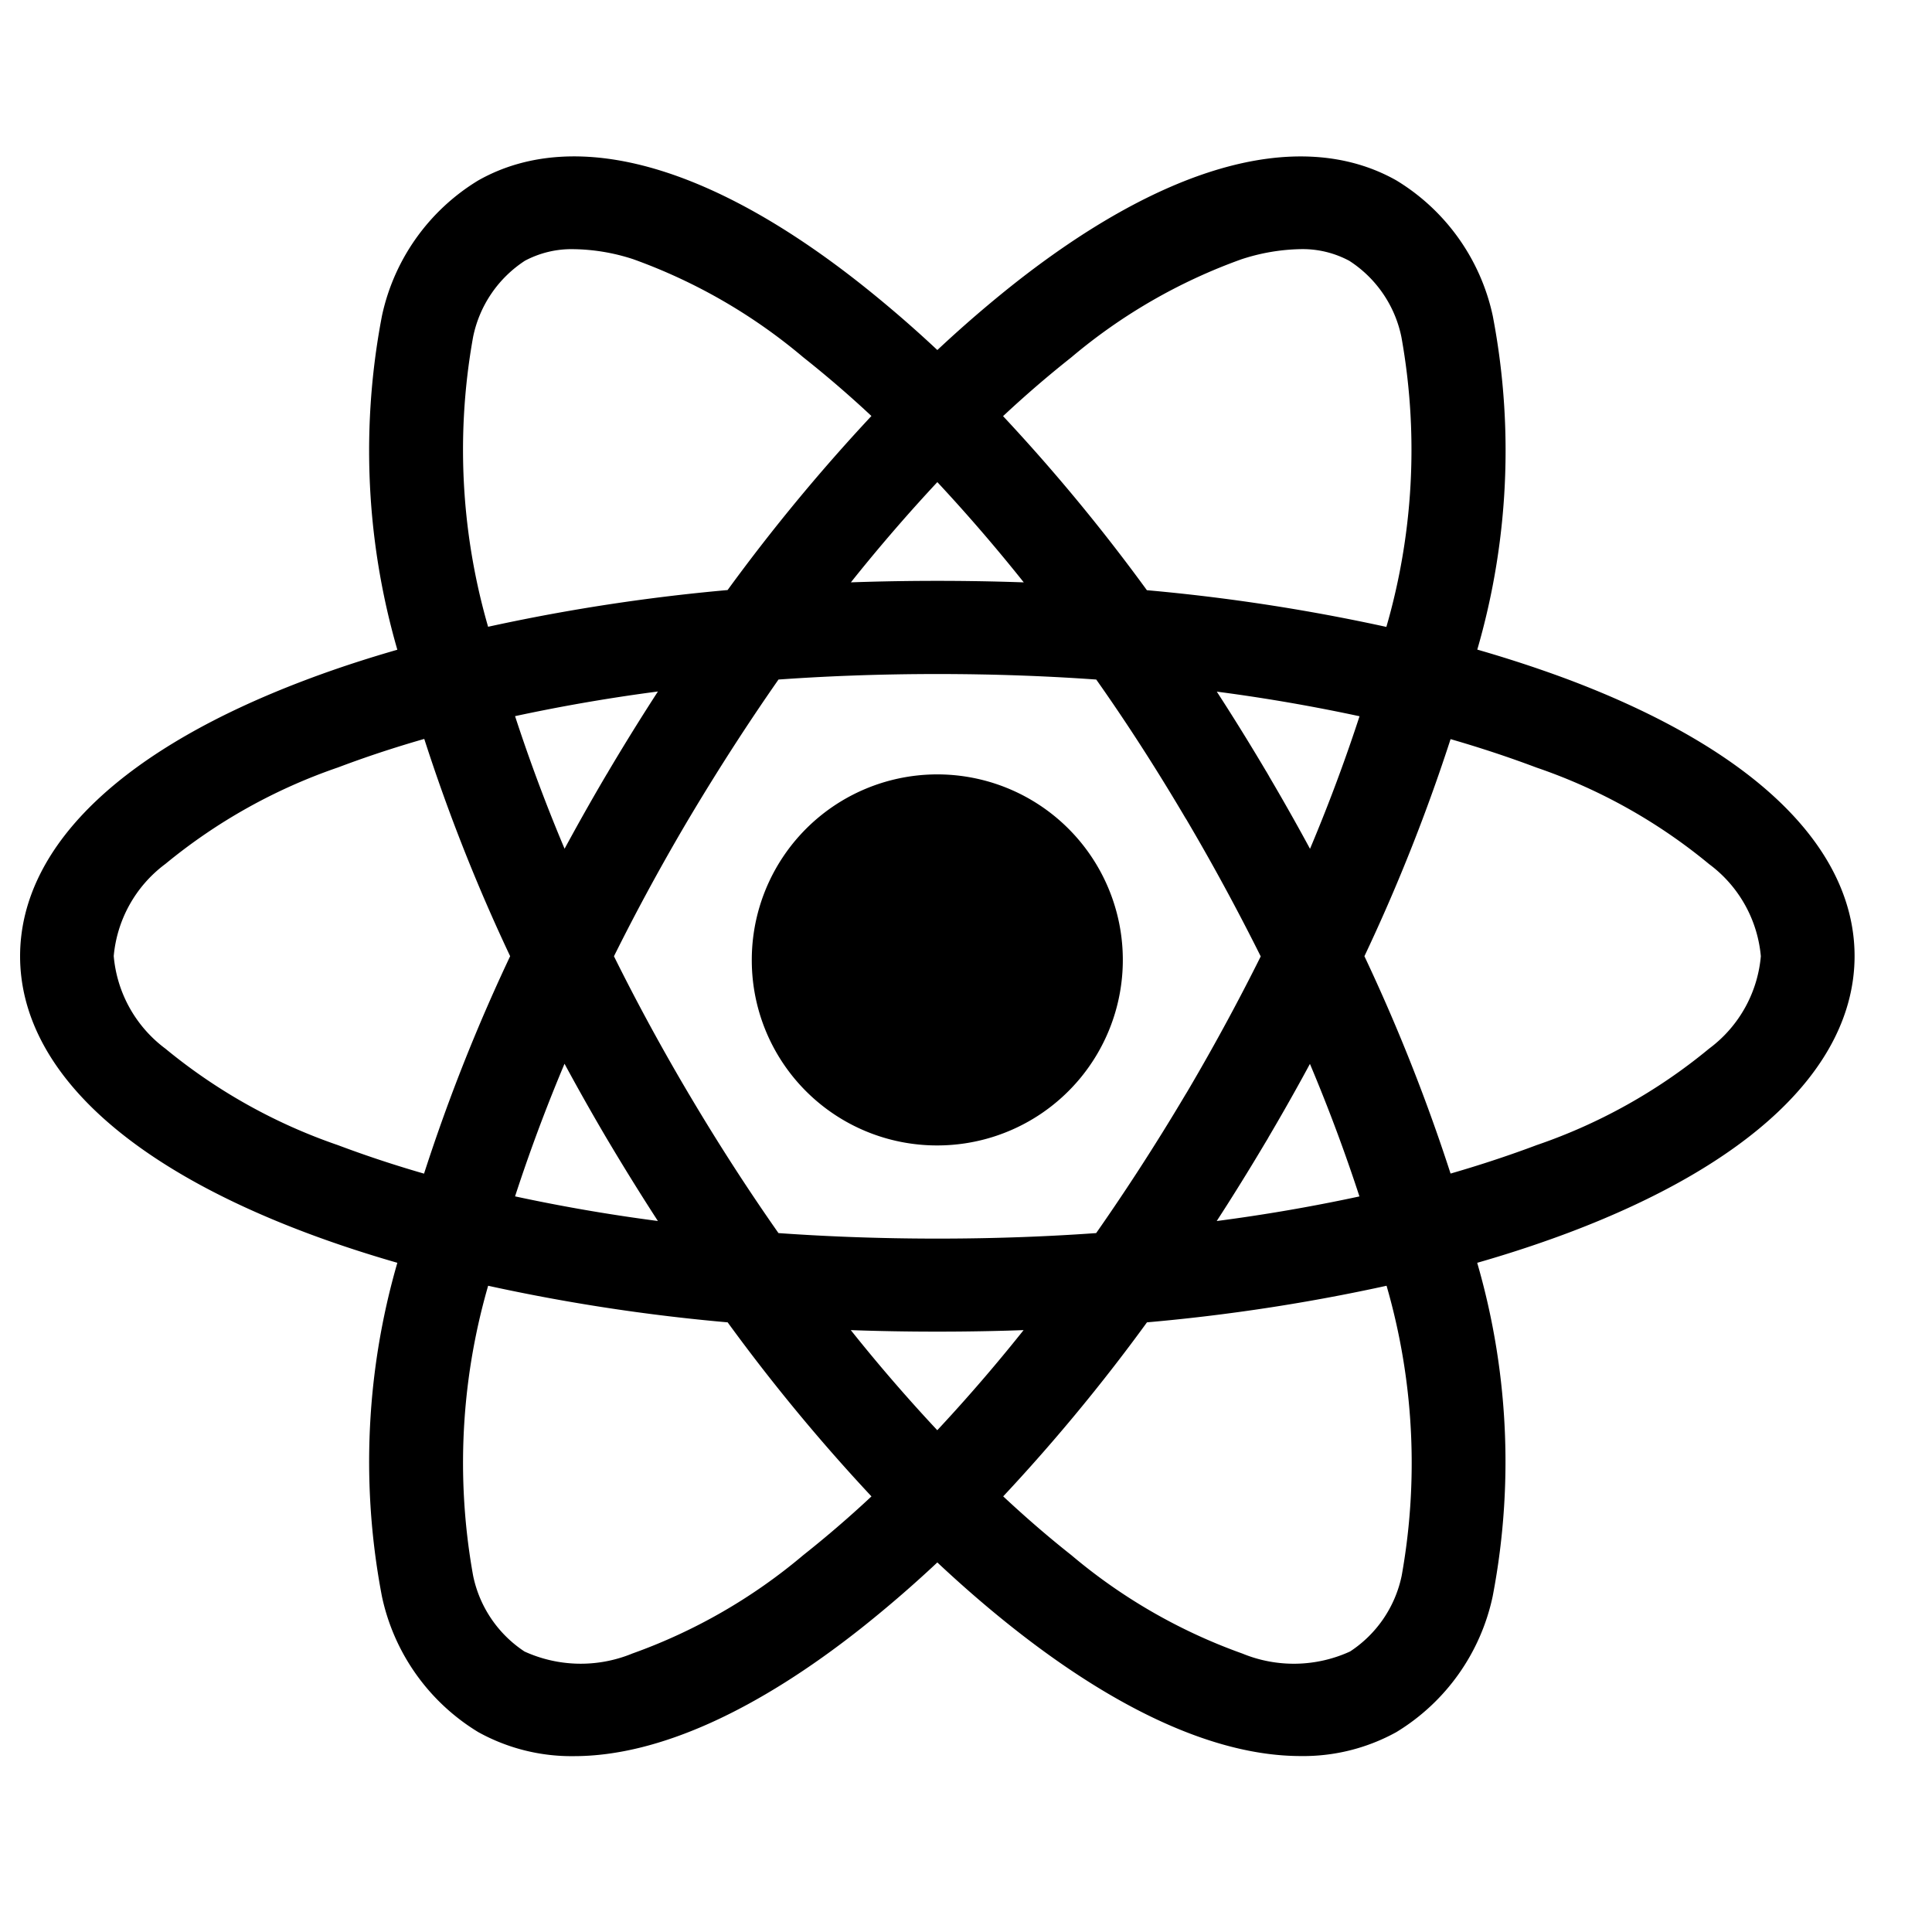
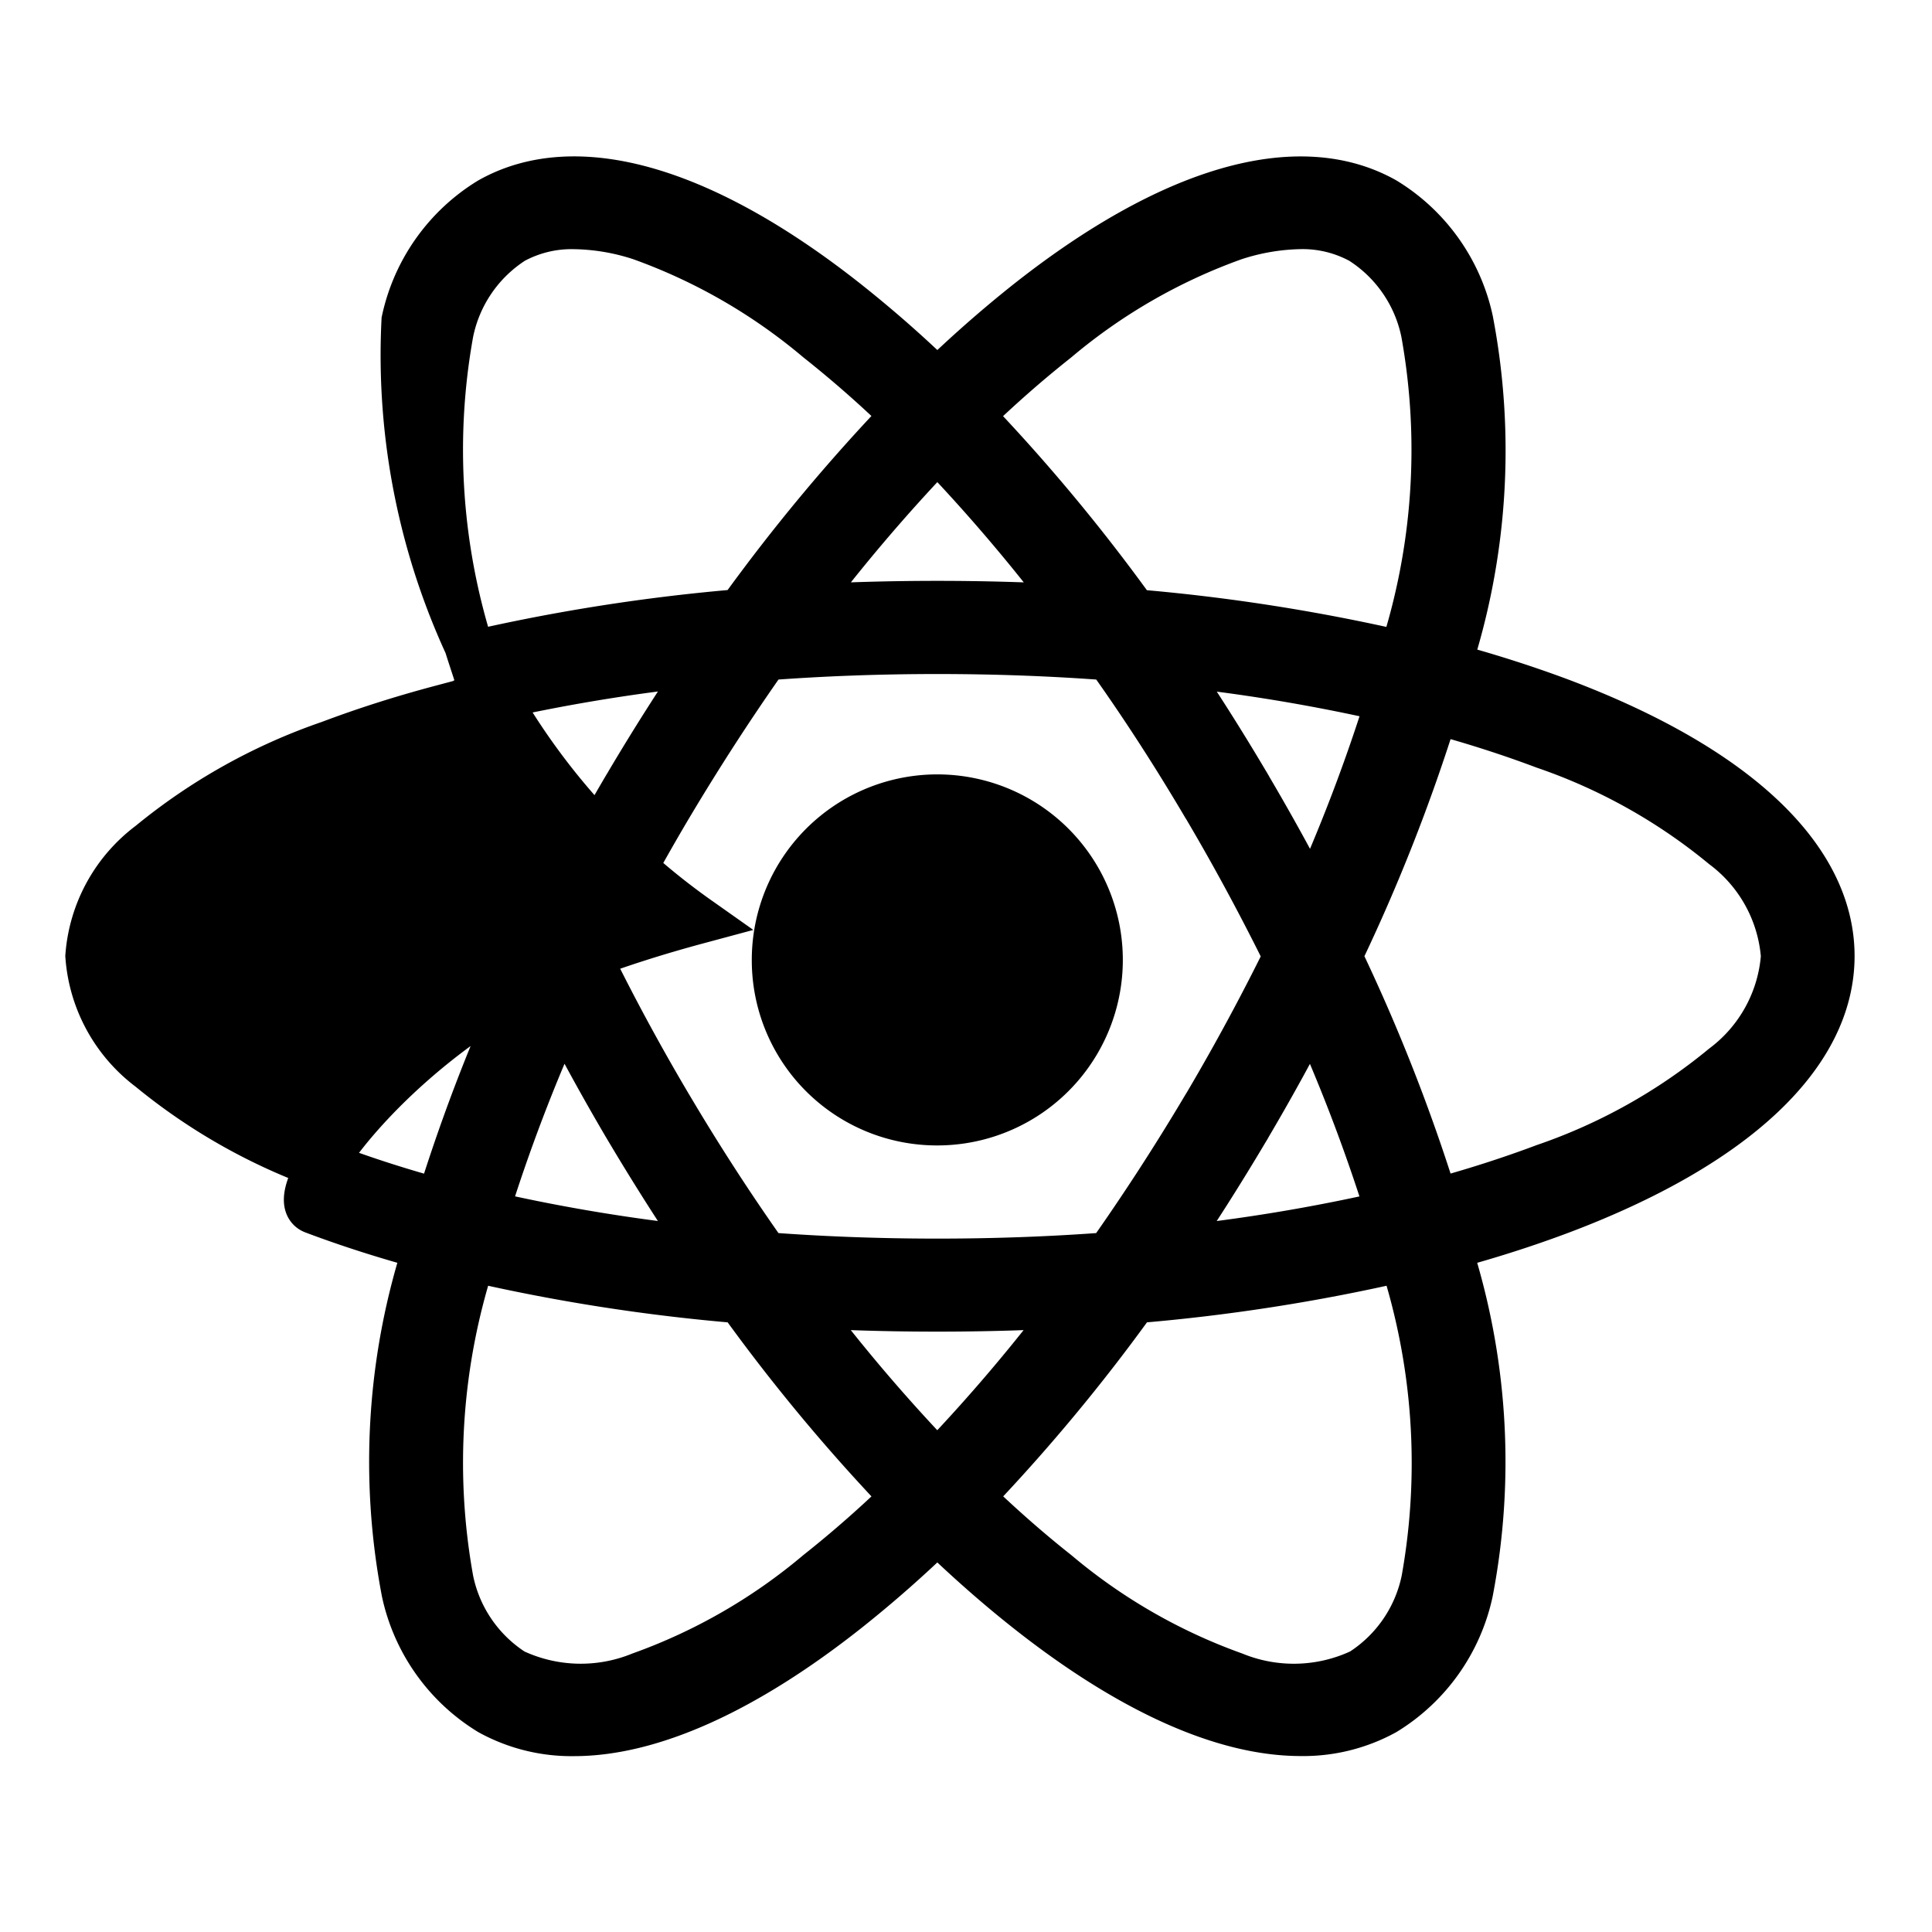
<svg xmlns="http://www.w3.org/2000/svg" width="40" height="40" viewBox="0 0 40 40">
  <g id="Group_54983" data-name="Group 54983" transform="translate(-0.332)">
-     <rect id="Rectangle_5998" data-name="Rectangle 5998" width="40" height="40" transform="translate(0.332)" fill="none" />
-     <path id="Union_300" data-name="Union 300" d="M9.237,31.69a3.844,3.844,0,0,1-1.755-2.474,14.314,14.314,0,0,1,.458-7.154c-.833-.224-1.622-.475-2.358-.753C1.98,19.948,0,18.084,0,16.058s1.98-3.887,5.582-5.248c.736-.279,1.525-.529,2.358-.753A14.314,14.314,0,0,1,7.482,2.9,3.844,3.844,0,0,1,9.237.429c1.774-1,4.4-.242,7.387,2.127A24.745,24.745,0,0,1,18.491,4.2a24.862,24.862,0,0,1,1.866-1.645C23.346.187,25.971-.569,27.744.429A3.848,3.848,0,0,1,29.5,2.9a14.281,14.281,0,0,1-.46,7.154q1.25.336,2.362.753c3.6,1.361,5.579,3.225,5.579,5.248S35,19.948,31.4,21.309q-1.11.418-2.362.753a14.271,14.271,0,0,1,.46,7.151,3.847,3.847,0,0,1-1.755,2.477,3.484,3.484,0,0,1-1.73.428c-1.586,0-3.527-.868-5.657-2.555q-.933-.739-1.866-1.645a24.763,24.763,0,0,1-1.866,1.645c-2.128,1.687-4.073,2.557-5.655,2.557A3.481,3.481,0,0,1,9.237,31.69ZM22.56,23.16a37.5,37.5,0,0,1-3.412,4.1c.6.581,1.2,1.111,1.8,1.585a11.956,11.956,0,0,0,3.676,2.117,3.3,3.3,0,0,0,2.654-.07,2.979,2.979,0,0,0,1.318-1.916,13.716,13.716,0,0,0-.463-6.684A38.8,38.8,0,0,1,22.56,23.16ZM8.388,28.976A2.976,2.976,0,0,0,9.7,30.892a3.308,3.308,0,0,0,2.656.07,11.956,11.956,0,0,0,3.676-2.117,23.278,23.278,0,0,0,1.8-1.585,37.788,37.788,0,0,1-3.412-4.1,38.79,38.79,0,0,1-5.571-.868A13.686,13.686,0,0,0,8.388,28.976Zm10.1-2.375a35.618,35.618,0,0,0,2.846-3.353c-.934.057-1.885.083-2.846.083s-1.914-.026-2.847-.083A35.249,35.249,0,0,0,18.491,26.6ZM14.929,9.849c-.691.978-1.36,2.01-2,3.084l-.053.089c-.595,1.009-1.143,2.026-1.638,3.037.495,1.014,1.043,2.031,1.638,3.04.018.029.034.06.053.089.636,1.074,1.306,2.106,2,3.084q1.741.133,3.562.133c1.21,0,2.4-.044,3.561-.133.691-.978,1.362-2.01,2-3.084.018-.029.035-.057.054-.089.594-1.009,1.141-2.026,1.638-3.037-.5-1.014-1.044-2.031-1.638-3.04-.016-.029-.035-.06-.054-.089-.634-1.074-1.3-2.106-2-3.084-1.161-.089-2.35-.133-3.561-.133S16.09,9.76,14.929,9.849Zm9.983,9.711c-.014.029-.033.057-.052.089-.514.865-1.047,1.707-1.6,2.513a37.149,37.149,0,0,0,4.612-.761,35.7,35.7,0,0,0-1.627-4.265Q25.625,18.351,24.912,19.56ZM9.106,21.4a37.129,37.129,0,0,0,4.612.761c-.55-.806-1.085-1.648-1.6-2.513l-.053-.089c-.474-.805-.919-1.616-1.334-2.424A35.377,35.377,0,0,0,9.106,21.4Zm17.673-5.342a37.416,37.416,0,0,1,2.007,5.112c.8-.216,1.565-.461,2.281-.73a11.882,11.882,0,0,0,3.711-2.075,3.174,3.174,0,0,0,1.264-2.307,3.17,3.17,0,0,0-1.264-2.3,11.884,11.884,0,0,0-3.711-2.075c-.715-.269-1.476-.514-2.281-.73A37.259,37.259,0,0,1,26.779,16.058ZM5.914,11.679A11.977,11.977,0,0,0,2.2,13.754a3.174,3.174,0,0,0-1.263,2.3A3.179,3.179,0,0,0,2.2,18.366a11.975,11.975,0,0,0,3.713,2.075c.713.268,1.475.514,2.282.73A36.934,36.934,0,0,1,10.2,16.058,36.781,36.781,0,0,1,8.2,10.949C7.389,11.165,6.626,11.41,5.914,11.679Zm18.946.793a.916.916,0,0,1,.052.089q.713,1.208,1.335,2.425a35.706,35.706,0,0,0,1.627-4.265,37.156,37.156,0,0,0-4.612-.761C23.813,10.764,24.347,11.606,24.86,12.471ZM9.106,10.719a35.379,35.379,0,0,0,1.627,4.265q.622-1.216,1.334-2.425c.019-.029.035-.057.053-.089.514-.866,1.049-1.708,1.6-2.513A37.136,37.136,0,0,0,9.106,10.719ZM24.622,1.157a11.958,11.958,0,0,0-3.676,2.117c-.6.475-1.2,1-1.8,1.585a37.715,37.715,0,0,1,3.412,4.1,39.156,39.156,0,0,1,5.571.871,13.689,13.689,0,0,0,.461-6.684,2.964,2.964,0,0,0-1.316-1.916A2.543,2.543,0,0,0,26.01.919,4.659,4.659,0,0,0,24.622,1.157ZM9.7,1.227A2.969,2.969,0,0,0,8.388,3.143a13.686,13.686,0,0,0,.46,6.684,39.142,39.142,0,0,1,5.571-.871,38.006,38.006,0,0,1,3.412-4.1,23.28,23.28,0,0,0-1.8-1.585,11.958,11.958,0,0,0-3.676-2.117A4.627,4.627,0,0,0,10.974.92,2.557,2.557,0,0,0,9.7,1.227ZM21.337,8.868a36.281,36.281,0,0,0-2.846-3.353,35.9,35.9,0,0,0-2.847,3.353c.933-.055,1.885-.081,2.847-.081S20.4,8.814,21.337,8.868Zm-6.188,7.284a3.341,3.341,0,1,1,3.341,3.324A3.333,3.333,0,0,1,15.149,16.152Z" transform="translate(1.248 3.739)" stroke="#000" stroke-width="1" />
+     <path id="Union_300" data-name="Union 300" d="M9.237,31.69a3.844,3.844,0,0,1-1.755-2.474,14.314,14.314,0,0,1,.458-7.154c-.833-.224-1.622-.475-2.358-.753s1.98-3.887,5.582-5.248c.736-.279,1.525-.529,2.358-.753A14.314,14.314,0,0,1,7.482,2.9,3.844,3.844,0,0,1,9.237.429c1.774-1,4.4-.242,7.387,2.127A24.745,24.745,0,0,1,18.491,4.2a24.862,24.862,0,0,1,1.866-1.645C23.346.187,25.971-.569,27.744.429A3.848,3.848,0,0,1,29.5,2.9a14.281,14.281,0,0,1-.46,7.154q1.25.336,2.362.753c3.6,1.361,5.579,3.225,5.579,5.248S35,19.948,31.4,21.309q-1.11.418-2.362.753a14.271,14.271,0,0,1,.46,7.151,3.847,3.847,0,0,1-1.755,2.477,3.484,3.484,0,0,1-1.73.428c-1.586,0-3.527-.868-5.657-2.555q-.933-.739-1.866-1.645a24.763,24.763,0,0,1-1.866,1.645c-2.128,1.687-4.073,2.557-5.655,2.557A3.481,3.481,0,0,1,9.237,31.69ZM22.56,23.16a37.5,37.5,0,0,1-3.412,4.1c.6.581,1.2,1.111,1.8,1.585a11.956,11.956,0,0,0,3.676,2.117,3.3,3.3,0,0,0,2.654-.07,2.979,2.979,0,0,0,1.318-1.916,13.716,13.716,0,0,0-.463-6.684A38.8,38.8,0,0,1,22.56,23.16ZM8.388,28.976A2.976,2.976,0,0,0,9.7,30.892a3.308,3.308,0,0,0,2.656.07,11.956,11.956,0,0,0,3.676-2.117,23.278,23.278,0,0,0,1.8-1.585,37.788,37.788,0,0,1-3.412-4.1,38.79,38.79,0,0,1-5.571-.868A13.686,13.686,0,0,0,8.388,28.976Zm10.1-2.375a35.618,35.618,0,0,0,2.846-3.353c-.934.057-1.885.083-2.846.083s-1.914-.026-2.847-.083A35.249,35.249,0,0,0,18.491,26.6ZM14.929,9.849c-.691.978-1.36,2.01-2,3.084l-.053.089c-.595,1.009-1.143,2.026-1.638,3.037.495,1.014,1.043,2.031,1.638,3.04.018.029.034.06.053.089.636,1.074,1.306,2.106,2,3.084q1.741.133,3.562.133c1.21,0,2.4-.044,3.561-.133.691-.978,1.362-2.01,2-3.084.018-.029.035-.057.054-.089.594-1.009,1.141-2.026,1.638-3.037-.5-1.014-1.044-2.031-1.638-3.04-.016-.029-.035-.06-.054-.089-.634-1.074-1.3-2.106-2-3.084-1.161-.089-2.35-.133-3.561-.133S16.09,9.76,14.929,9.849Zm9.983,9.711c-.014.029-.033.057-.052.089-.514.865-1.047,1.707-1.6,2.513a37.149,37.149,0,0,0,4.612-.761,35.7,35.7,0,0,0-1.627-4.265Q25.625,18.351,24.912,19.56ZM9.106,21.4a37.129,37.129,0,0,0,4.612.761c-.55-.806-1.085-1.648-1.6-2.513l-.053-.089c-.474-.805-.919-1.616-1.334-2.424A35.377,35.377,0,0,0,9.106,21.4Zm17.673-5.342a37.416,37.416,0,0,1,2.007,5.112c.8-.216,1.565-.461,2.281-.73a11.882,11.882,0,0,0,3.711-2.075,3.174,3.174,0,0,0,1.264-2.307,3.17,3.17,0,0,0-1.264-2.3,11.884,11.884,0,0,0-3.711-2.075c-.715-.269-1.476-.514-2.281-.73A37.259,37.259,0,0,1,26.779,16.058ZM5.914,11.679A11.977,11.977,0,0,0,2.2,13.754a3.174,3.174,0,0,0-1.263,2.3A3.179,3.179,0,0,0,2.2,18.366a11.975,11.975,0,0,0,3.713,2.075c.713.268,1.475.514,2.282.73A36.934,36.934,0,0,1,10.2,16.058,36.781,36.781,0,0,1,8.2,10.949C7.389,11.165,6.626,11.41,5.914,11.679Zm18.946.793a.916.916,0,0,1,.052.089q.713,1.208,1.335,2.425a35.706,35.706,0,0,0,1.627-4.265,37.156,37.156,0,0,0-4.612-.761C23.813,10.764,24.347,11.606,24.86,12.471ZM9.106,10.719a35.379,35.379,0,0,0,1.627,4.265q.622-1.216,1.334-2.425c.019-.029.035-.057.053-.089.514-.866,1.049-1.708,1.6-2.513A37.136,37.136,0,0,0,9.106,10.719ZM24.622,1.157a11.958,11.958,0,0,0-3.676,2.117c-.6.475-1.2,1-1.8,1.585a37.715,37.715,0,0,1,3.412,4.1,39.156,39.156,0,0,1,5.571.871,13.689,13.689,0,0,0,.461-6.684,2.964,2.964,0,0,0-1.316-1.916A2.543,2.543,0,0,0,26.01.919,4.659,4.659,0,0,0,24.622,1.157ZM9.7,1.227A2.969,2.969,0,0,0,8.388,3.143a13.686,13.686,0,0,0,.46,6.684,39.142,39.142,0,0,1,5.571-.871,38.006,38.006,0,0,1,3.412-4.1,23.28,23.28,0,0,0-1.8-1.585,11.958,11.958,0,0,0-3.676-2.117A4.627,4.627,0,0,0,10.974.92,2.557,2.557,0,0,0,9.7,1.227ZM21.337,8.868a36.281,36.281,0,0,0-2.846-3.353,35.9,35.9,0,0,0-2.847,3.353c.933-.055,1.885-.081,2.847-.081S20.4,8.814,21.337,8.868Zm-6.188,7.284a3.341,3.341,0,1,1,3.341,3.324A3.333,3.333,0,0,1,15.149,16.152Z" transform="translate(1.248 3.739)" stroke="#000" stroke-width="1" />
  </g>
</svg>